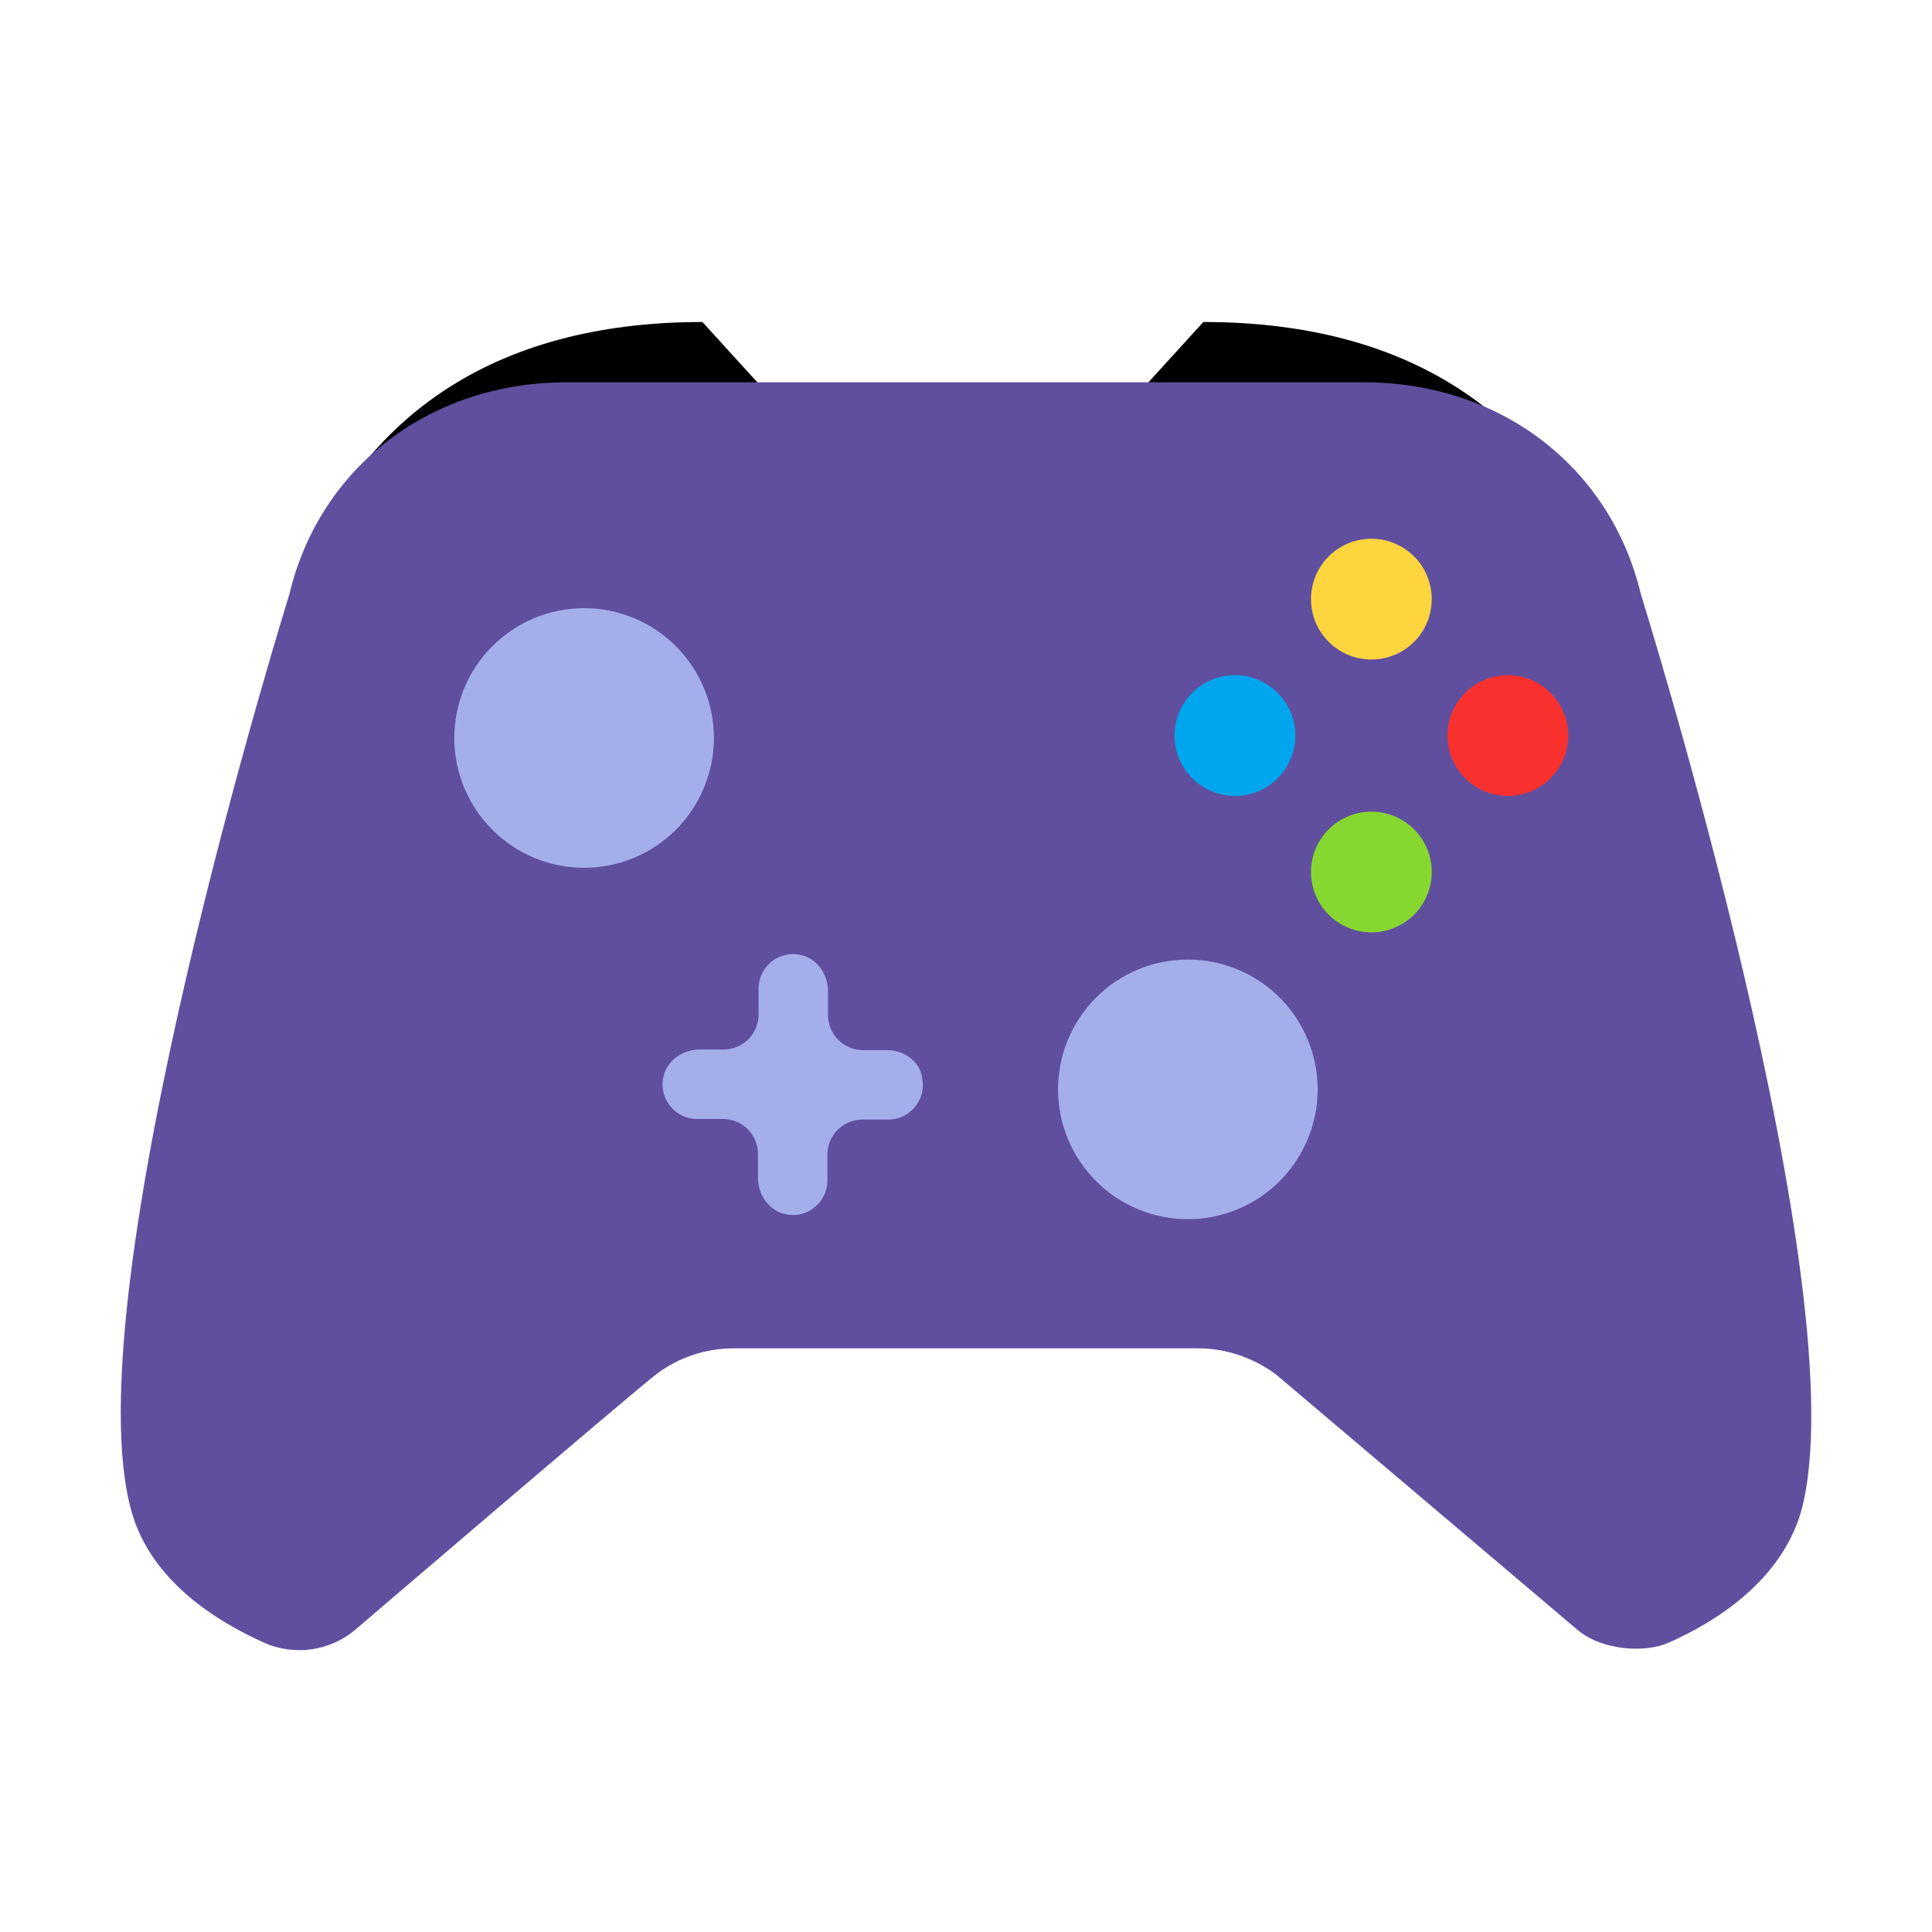
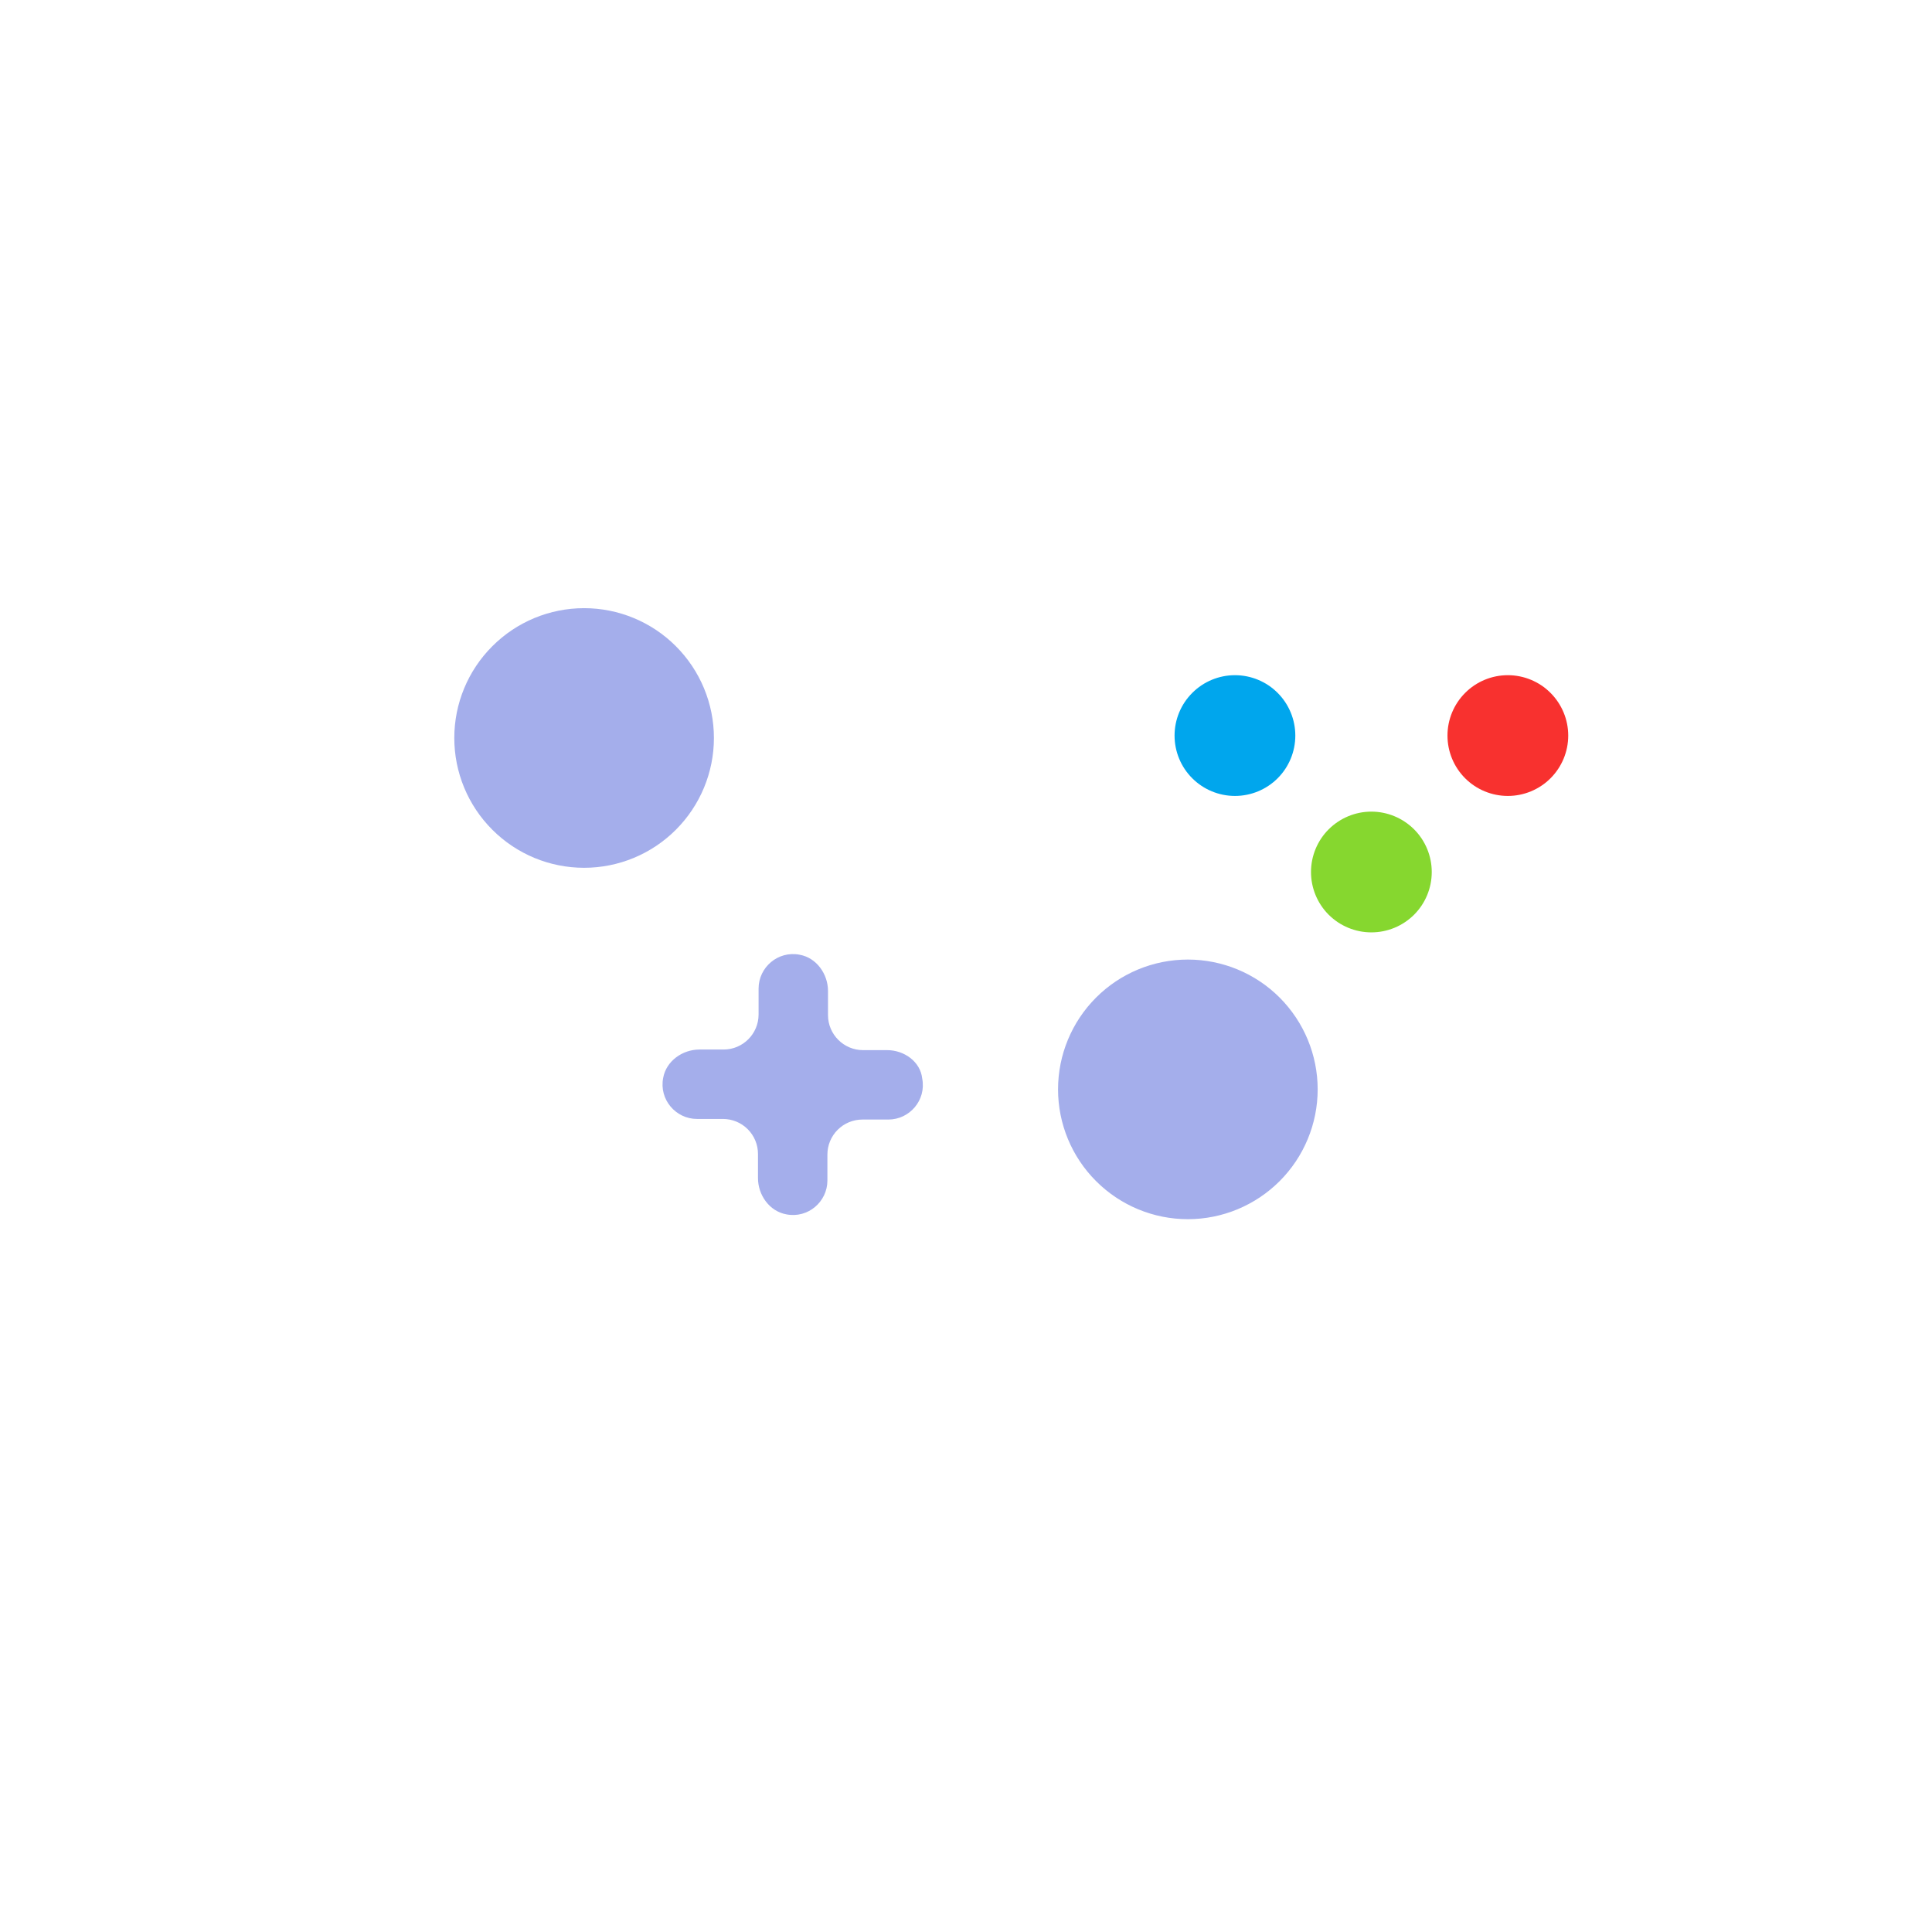
<svg xmlns="http://www.w3.org/2000/svg" width="42" height="42" viewBox="0 0 42 42" fill="none">
-   <path d="M5.82 15.912L17.803 9.783L15.27 7C5.82 7 5.82 15.912 5.82 15.912ZM35.609 15.912L23.626 9.783L26.159 7C35.609 7 35.609 15.912 35.609 15.912Z" fill="black" />
-   <path d="M35.672 12.921C35.002 10.112 32.577 8.312 29.664 8.312H12.297C9.398 8.312 6.959 10.112 6.29 12.921C6.29 12.921 1.515 28.218 2.866 32.881C3.299 34.38 4.716 35.253 5.753 35.716C6.072 35.855 6.423 35.903 6.768 35.855C7.112 35.807 7.437 35.665 7.706 35.444C7.706 35.444 13.786 30.239 14.271 29.872C14.757 29.504 15.348 29.312 15.951 29.312H26.051C26.655 29.312 27.245 29.517 27.73 29.872L34.308 35.444C34.859 35.895 35.786 35.926 36.262 35.716C37.286 35.267 38.702 34.38 39.148 32.881C40.46 28.218 35.672 12.921 35.672 12.921Z" fill="#604F9E" />
-   <path d="M29.812 14.337C30.161 14.337 30.494 14.199 30.741 13.953C30.987 13.706 31.125 13.373 31.125 13.024C31.125 12.676 30.987 12.342 30.741 12.096C30.494 11.85 30.161 11.712 29.812 11.712C29.464 11.712 29.131 11.85 28.884 12.096C28.638 12.342 28.5 12.676 28.5 13.024C28.5 13.373 28.638 13.706 28.884 13.953C29.131 14.199 29.464 14.337 29.812 14.337Z" fill="#FCD53F" />
  <path d="M29.812 20.269C30.161 20.269 30.494 20.131 30.741 19.885C30.987 19.639 31.125 19.305 31.125 18.957C31.125 18.609 30.987 18.275 30.741 18.029C30.494 17.783 30.161 17.644 29.812 17.644C29.464 17.644 29.131 17.783 28.884 18.029C28.638 18.275 28.5 18.609 28.5 18.957C28.5 19.305 28.638 19.639 28.884 19.885C29.131 20.131 29.464 20.269 29.812 20.269Z" fill="#86D72F" />
  <path d="M26.847 17.303C27.195 17.303 27.529 17.165 27.775 16.919C28.021 16.673 28.159 16.339 28.159 15.991C28.159 15.643 28.021 15.309 27.775 15.063C27.529 14.816 27.195 14.678 26.847 14.678C26.499 14.678 26.165 14.816 25.919 15.063C25.672 15.309 25.534 15.643 25.534 15.991C25.534 16.339 25.672 16.673 25.919 16.919C26.165 17.165 26.499 17.303 26.847 17.303Z" fill="#00A6ED" />
  <path d="M32.779 17.303C33.127 17.303 33.461 17.165 33.707 16.919C33.953 16.673 34.092 16.339 34.092 15.991C34.092 15.643 33.953 15.309 33.707 15.063C33.461 14.816 33.127 14.678 32.779 14.678C32.431 14.678 32.097 14.816 31.851 15.063C31.605 15.309 31.467 15.643 31.467 15.991C31.467 16.339 31.605 16.673 31.851 16.919C32.097 17.165 32.431 17.303 32.779 17.303Z" fill="#F8312F" />
  <path d="M12.698 18.865C13.446 18.865 14.164 18.568 14.693 18.038C15.222 17.509 15.52 16.791 15.52 16.043C15.52 15.295 15.222 14.577 14.693 14.048C14.164 13.518 13.446 13.221 12.698 13.221C11.949 13.221 11.232 13.518 10.703 14.048C10.173 14.577 9.876 15.295 9.876 16.043C9.876 16.791 10.173 17.509 10.703 18.038C11.232 18.568 11.949 18.865 12.698 18.865ZM25.823 26.504C26.571 26.504 27.289 26.206 27.818 25.677C28.347 25.148 28.645 24.43 28.645 23.682C28.645 22.933 28.347 22.216 27.818 21.686C27.289 21.157 26.571 20.86 25.823 20.86C25.074 20.86 24.357 21.157 23.828 21.686C23.298 22.216 23.001 22.933 23.001 23.682C23.001 24.43 23.298 25.148 23.828 25.677C24.357 26.206 25.074 26.504 25.823 26.504ZM18.762 22.829H19.287C19.654 22.829 20.009 23.078 20.048 23.446C20.14 23.918 19.772 24.338 19.313 24.338H18.748C18.547 24.338 18.353 24.418 18.21 24.561C18.067 24.704 17.987 24.897 17.987 25.099V25.664C17.987 26.123 17.567 26.491 17.095 26.399C16.727 26.333 16.478 25.979 16.478 25.611V25.086C16.478 24.884 16.398 24.691 16.255 24.548C16.112 24.405 15.918 24.325 15.717 24.325H15.152C14.693 24.325 14.325 23.905 14.417 23.432C14.483 23.065 14.837 22.816 15.205 22.816H15.73C16.15 22.816 16.491 22.474 16.491 22.054V21.49C16.491 21.031 16.911 20.663 17.384 20.755C17.751 20.821 18 21.175 18 21.542V22.067C18 22.487 18.342 22.829 18.762 22.829Z" fill="#A4AEEB" />
</svg>